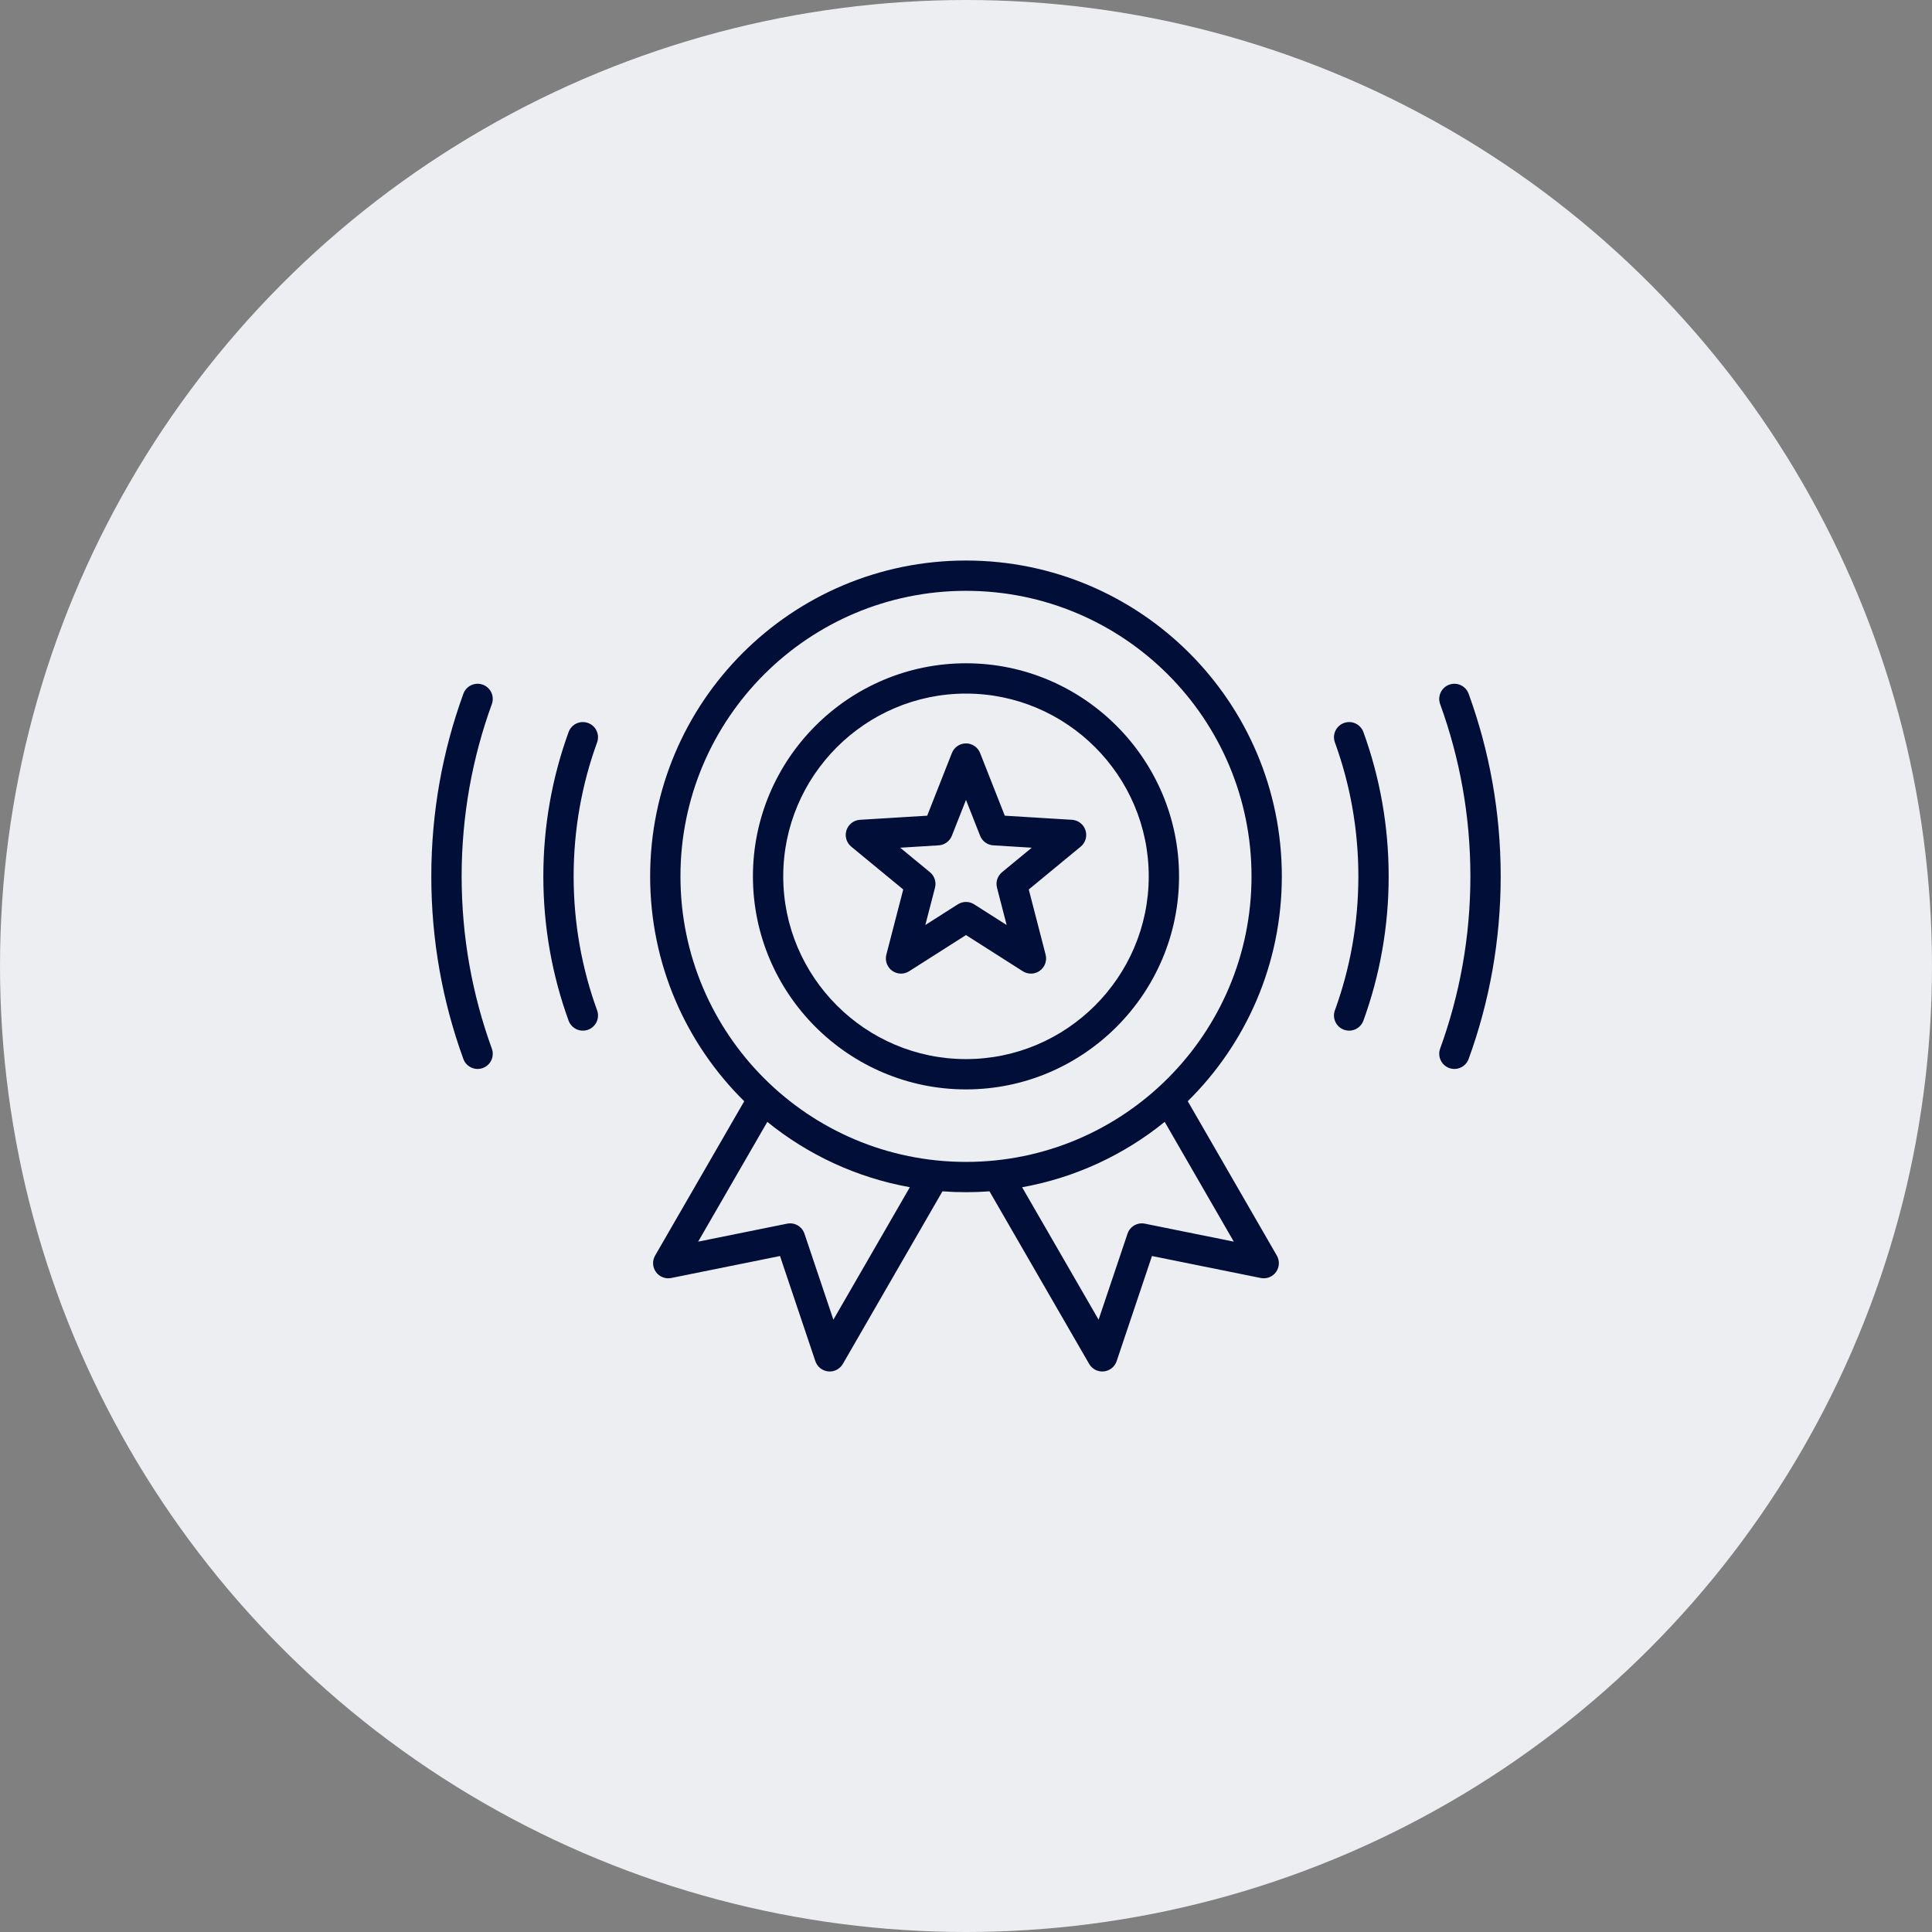
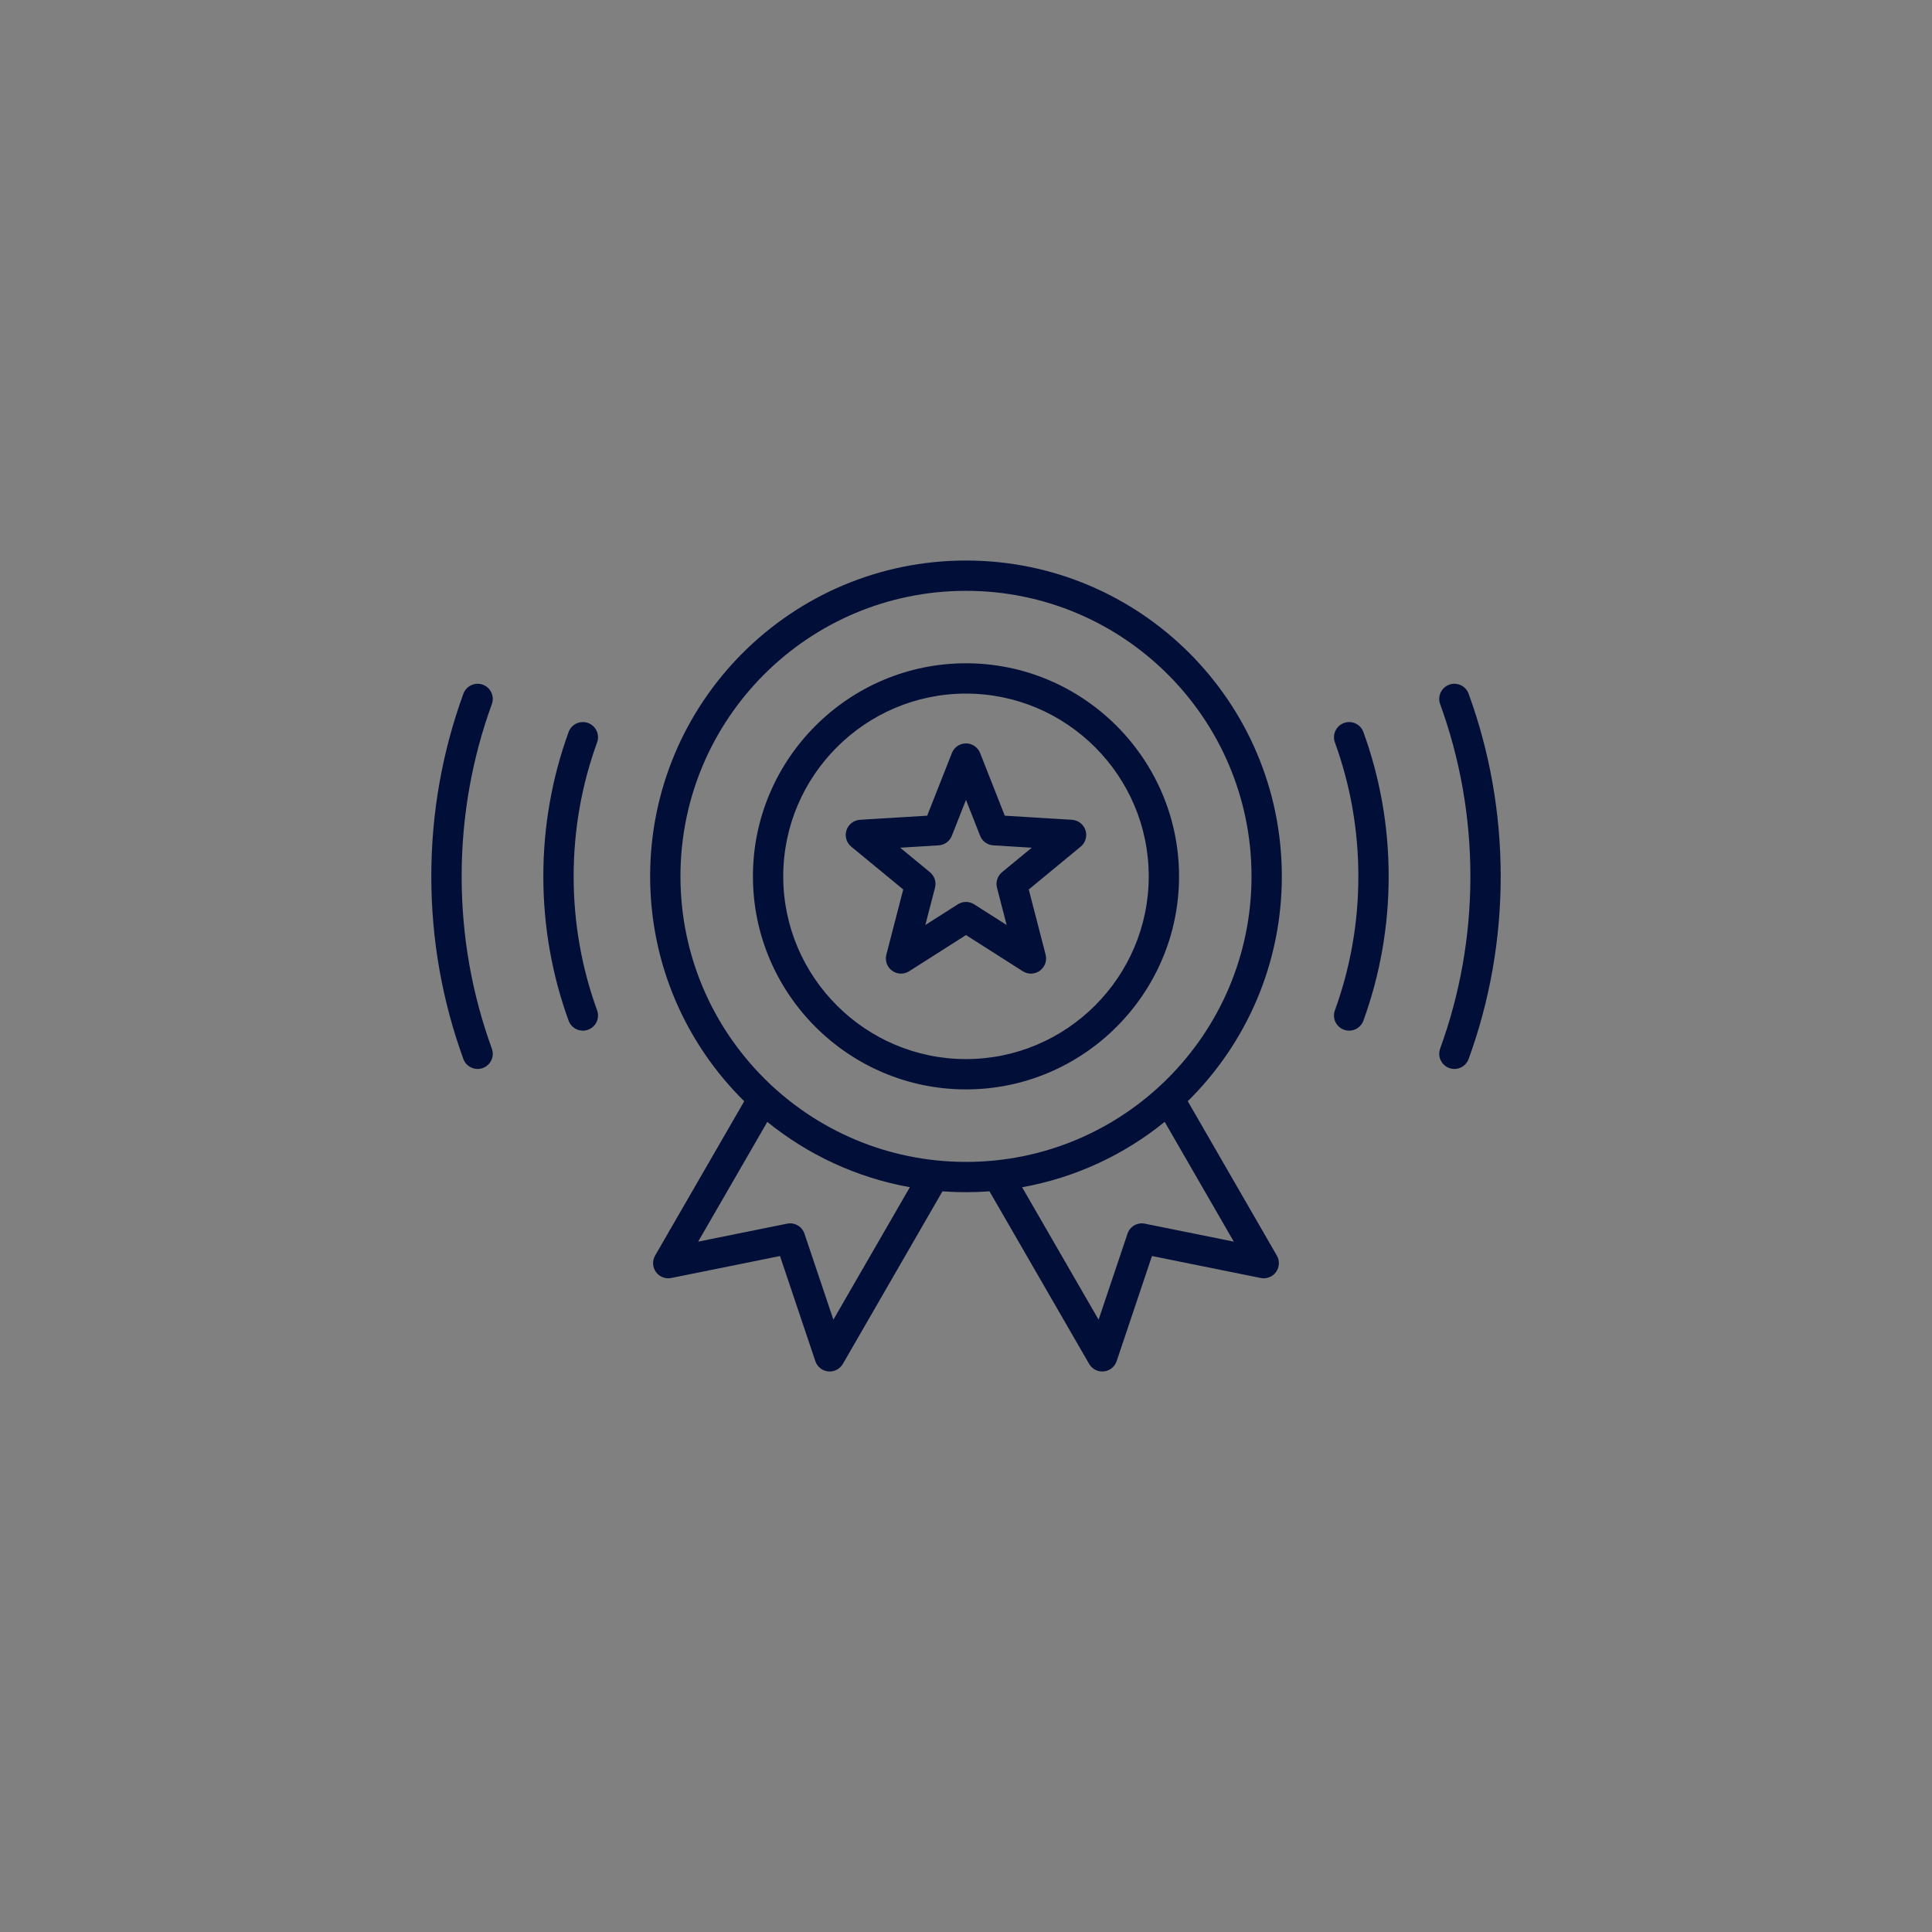
<svg xmlns="http://www.w3.org/2000/svg" width="70" height="70" viewBox="0 0 70 70" fill="none">
  <rect x="0" y="0" width="70" height="70" fill="#808080" stroke="none" />
-   <circle cx="35" cy="35" r="35" fill="#EDEEF1" />
-   <path fill-rule="evenodd" clip-rule="evenodd" d="M26.965 39.9C24.86 37.825 23.556 34.94 23.556 31.751C23.556 25.433 28.68 20.309 35 20.309C41.319 20.309 46.443 25.433 46.443 31.751C46.443 34.94 45.139 37.824 43.035 39.899L46.262 45.492C46.315 45.583 46.341 45.688 46.335 45.794C46.33 45.899 46.294 46.001 46.233 46.087C46.171 46.172 46.086 46.239 45.987 46.277C45.889 46.316 45.782 46.325 45.678 46.304L41.738 45.508L40.458 49.318C40.424 49.418 40.362 49.506 40.28 49.572C40.197 49.638 40.097 49.678 39.992 49.689C39.887 49.7 39.781 49.679 39.687 49.631C39.593 49.583 39.515 49.509 39.462 49.417L35.851 43.164C35.284 43.206 34.715 43.206 34.147 43.164L30.538 49.417C30.485 49.509 30.407 49.583 30.313 49.631C30.219 49.679 30.113 49.7 30.008 49.689C29.903 49.678 29.803 49.638 29.72 49.572C29.638 49.506 29.576 49.418 29.542 49.318L28.261 45.508L24.32 46.304C24.217 46.325 24.109 46.316 24.011 46.277C23.912 46.239 23.827 46.172 23.766 46.087C23.704 46.001 23.668 45.899 23.663 45.793C23.658 45.688 23.683 45.583 23.736 45.492L26.965 39.9ZM42.199 40.647C40.733 41.836 38.967 42.669 37.033 43.016L39.804 47.815L40.852 44.699C40.894 44.572 40.982 44.465 41.097 44.398C41.213 44.331 41.35 44.309 41.481 44.336L44.703 44.987L42.199 40.647ZM32.966 43.015C31.032 42.668 29.267 41.836 27.801 40.648L25.295 44.987L28.518 44.336C28.649 44.309 28.785 44.331 28.901 44.398C29.017 44.465 29.104 44.572 29.147 44.699L30.195 47.815L32.966 43.015ZM35 21.407C29.286 21.407 24.654 26.039 24.654 31.751C24.654 37.465 29.286 42.098 35 42.098C40.712 42.098 45.345 37.465 45.345 31.751C45.345 26.039 40.712 21.407 35 21.407ZM35 39.471C30.747 39.471 27.28 36.004 27.28 31.751C27.28 27.501 30.747 24.032 35 24.032C39.251 24.032 42.719 27.501 42.719 31.751C42.719 36.004 39.251 39.471 35 39.471ZM35 38.373C38.646 38.373 41.621 35.399 41.621 31.751C41.621 28.105 38.646 25.13 35 25.13C31.352 25.13 28.378 28.105 28.378 31.751C28.378 35.399 31.352 38.373 35 38.373ZM35.511 27.283L36.405 29.554L38.841 29.703C38.951 29.71 39.056 29.75 39.143 29.817C39.23 29.885 39.295 29.977 39.329 30.082C39.363 30.186 39.365 30.299 39.334 30.405C39.303 30.511 39.241 30.605 39.156 30.675L37.274 32.227L37.885 34.59C37.912 34.696 37.907 34.809 37.87 34.913C37.832 35.016 37.765 35.106 37.676 35.171C37.587 35.236 37.48 35.272 37.37 35.276C37.26 35.279 37.151 35.249 37.058 35.19L35 33.879L32.94 35.19C32.847 35.249 32.739 35.279 32.629 35.276C32.518 35.272 32.412 35.236 32.323 35.171C32.233 35.106 32.166 35.016 32.129 34.912C32.092 34.808 32.086 34.696 32.114 34.589L32.726 32.227L30.842 30.675C30.757 30.605 30.695 30.511 30.664 30.405C30.633 30.299 30.635 30.186 30.669 30.082C30.703 29.977 30.768 29.885 30.855 29.817C30.942 29.75 31.048 29.71 31.158 29.703L33.594 29.554L34.489 27.283C34.53 27.18 34.6 27.092 34.691 27.03C34.782 26.968 34.89 26.935 35 26.935C35.11 26.935 35.218 26.968 35.309 27.03C35.4 27.093 35.47 27.181 35.511 27.283ZM35 28.982L34.487 30.282C34.449 30.379 34.383 30.463 34.299 30.524C34.215 30.586 34.114 30.622 34.01 30.628L32.616 30.714L33.694 31.602C33.775 31.669 33.835 31.757 33.867 31.856C33.9 31.956 33.903 32.062 33.877 32.163L33.526 33.515L34.705 32.765C34.793 32.709 34.896 32.679 35 32.679C35.105 32.679 35.207 32.709 35.295 32.765L36.473 33.515L36.123 32.163C36.097 32.062 36.1 31.955 36.132 31.856C36.165 31.757 36.225 31.669 36.305 31.602L37.383 30.714L35.988 30.628C35.884 30.622 35.784 30.586 35.699 30.524C35.615 30.463 35.549 30.379 35.511 30.281L35 28.982ZM17.82 37.993C17.87 38.13 17.864 38.281 17.802 38.413C17.741 38.545 17.629 38.647 17.492 38.697C17.355 38.746 17.204 38.74 17.073 38.678C16.941 38.617 16.838 38.505 16.789 38.369C16.037 36.304 15.627 34.075 15.627 31.752C15.627 29.429 16.037 27.201 16.789 25.136C16.838 24.999 16.941 24.887 17.073 24.826C17.204 24.764 17.355 24.758 17.492 24.807C17.629 24.857 17.741 24.959 17.802 25.091C17.864 25.223 17.87 25.374 17.82 25.511C17.112 27.459 16.726 29.561 16.726 31.752C16.726 33.944 17.112 36.045 17.82 37.993ZM52.179 25.511C52.13 25.374 52.136 25.223 52.198 25.091C52.259 24.959 52.371 24.857 52.508 24.807C52.645 24.758 52.795 24.764 52.927 24.826C53.059 24.887 53.161 24.999 53.211 25.136C53.963 27.201 54.373 29.429 54.373 31.752C54.373 34.075 53.963 36.304 53.211 38.369C53.161 38.505 53.059 38.617 52.927 38.678C52.795 38.74 52.645 38.746 52.508 38.697C52.371 38.647 52.26 38.545 52.198 38.413C52.136 38.281 52.13 38.13 52.179 37.993C52.888 36.045 53.275 33.944 53.275 31.752C53.275 29.561 52.888 27.459 52.179 25.511ZM20.602 26.523C20.652 26.386 20.754 26.275 20.886 26.213C21.018 26.152 21.169 26.145 21.306 26.195C21.443 26.245 21.554 26.347 21.616 26.479C21.677 26.611 21.684 26.762 21.634 26.899C21.083 28.413 20.784 30.048 20.784 31.752C20.784 33.456 21.083 35.091 21.634 36.606C21.684 36.742 21.677 36.894 21.616 37.026C21.554 37.157 21.443 37.26 21.306 37.309C21.169 37.359 21.018 37.352 20.886 37.291C20.755 37.229 20.652 37.118 20.602 36.981C20.009 35.349 19.686 33.588 19.686 31.752C19.686 29.916 20.009 28.155 20.602 26.523ZM49.398 36.981C49.348 37.118 49.245 37.229 49.114 37.291C48.982 37.352 48.831 37.359 48.694 37.309C48.557 37.26 48.446 37.157 48.384 37.026C48.322 36.894 48.316 36.742 48.366 36.606C48.917 35.091 49.216 33.456 49.216 31.752C49.216 30.048 48.917 28.413 48.366 26.899C48.316 26.762 48.323 26.611 48.384 26.479C48.446 26.347 48.557 26.245 48.694 26.195C48.831 26.145 48.982 26.152 49.114 26.213C49.245 26.275 49.348 26.386 49.398 26.523C49.991 28.155 50.314 29.916 50.314 31.752C50.314 33.588 49.991 35.349 49.398 36.981Z" fill="#000E38" />
+   <path fill-rule="evenodd" clip-rule="evenodd" d="M26.965 39.9C24.86 37.825 23.556 34.94 23.556 31.751C23.556 25.433 28.68 20.309 35 20.309C41.319 20.309 46.443 25.433 46.443 31.751C46.443 34.94 45.139 37.824 43.035 39.899L46.262 45.492C46.315 45.583 46.341 45.688 46.335 45.794C46.33 45.899 46.294 46.001 46.233 46.087C46.171 46.172 46.086 46.239 45.987 46.277C45.889 46.316 45.782 46.325 45.678 46.304L41.738 45.508L40.458 49.318C40.424 49.418 40.362 49.506 40.28 49.572C40.197 49.638 40.097 49.678 39.992 49.689C39.887 49.7 39.781 49.679 39.687 49.631C39.593 49.583 39.515 49.509 39.462 49.417L35.851 43.164C35.284 43.206 34.715 43.206 34.147 43.164L30.538 49.417C30.485 49.509 30.407 49.583 30.313 49.631C30.219 49.679 30.113 49.7 30.008 49.689C29.903 49.678 29.803 49.638 29.72 49.572C29.638 49.506 29.576 49.418 29.542 49.318L28.261 45.508L24.32 46.304C24.217 46.325 24.109 46.316 24.011 46.277C23.912 46.239 23.827 46.172 23.766 46.087C23.704 46.001 23.668 45.899 23.663 45.793C23.658 45.688 23.683 45.583 23.736 45.492L26.965 39.9ZM42.199 40.647C40.733 41.836 38.967 42.669 37.033 43.016L39.804 47.815L40.852 44.699C40.894 44.572 40.982 44.465 41.097 44.398C41.213 44.331 41.35 44.309 41.481 44.336L44.703 44.987L42.199 40.647ZM32.966 43.015C31.032 42.668 29.267 41.836 27.801 40.648L25.295 44.987L28.518 44.336C28.649 44.309 28.785 44.331 28.901 44.398C29.017 44.465 29.104 44.572 29.147 44.699L30.195 47.815L32.966 43.015ZM35 21.407C29.286 21.407 24.654 26.039 24.654 31.751C24.654 37.465 29.286 42.098 35 42.098C40.712 42.098 45.345 37.465 45.345 31.751C45.345 26.039 40.712 21.407 35 21.407ZM35 39.471C30.747 39.471 27.28 36.004 27.28 31.751C27.28 27.501 30.747 24.032 35 24.032C39.251 24.032 42.719 27.501 42.719 31.751C42.719 36.004 39.251 39.471 35 39.471ZM35 38.373C38.646 38.373 41.621 35.399 41.621 31.751C41.621 28.105 38.646 25.13 35 25.13C31.352 25.13 28.378 28.105 28.378 31.751C28.378 35.399 31.352 38.373 35 38.373ZM35.511 27.283L36.405 29.554L38.841 29.703C38.951 29.71 39.056 29.75 39.143 29.817C39.23 29.885 39.295 29.977 39.329 30.082C39.363 30.186 39.365 30.299 39.334 30.405C39.303 30.511 39.241 30.605 39.156 30.675L37.274 32.227L37.885 34.59C37.912 34.696 37.907 34.809 37.87 34.913C37.832 35.016 37.765 35.106 37.676 35.171C37.587 35.236 37.48 35.272 37.37 35.276C37.26 35.279 37.151 35.249 37.058 35.19L35 33.879L32.94 35.19C32.847 35.249 32.739 35.279 32.629 35.276C32.518 35.272 32.412 35.236 32.323 35.171C32.233 35.106 32.166 35.016 32.129 34.912C32.092 34.808 32.086 34.696 32.114 34.589L32.726 32.227L30.842 30.675C30.757 30.605 30.695 30.511 30.664 30.405C30.633 30.299 30.635 30.186 30.669 30.082C30.703 29.977 30.768 29.885 30.855 29.817C30.942 29.75 31.048 29.71 31.158 29.703L33.594 29.554L34.489 27.283C34.53 27.18 34.6 27.092 34.691 27.03C34.782 26.968 34.89 26.935 35 26.935C35.11 26.935 35.218 26.968 35.309 27.03C35.4 27.093 35.47 27.181 35.511 27.283ZM35 28.982L34.487 30.282C34.449 30.379 34.383 30.463 34.299 30.524C34.215 30.586 34.114 30.622 34.01 30.628L32.616 30.714L33.694 31.602C33.775 31.669 33.835 31.757 33.867 31.856C33.9 31.956 33.903 32.062 33.877 32.163L33.526 33.515L34.705 32.765C34.793 32.709 34.896 32.679 35 32.679C35.105 32.679 35.207 32.709 35.295 32.765L36.473 33.515L36.123 32.163C36.097 32.062 36.1 31.955 36.132 31.856C36.165 31.757 36.225 31.669 36.305 31.602L37.383 30.714L35.988 30.628C35.884 30.622 35.784 30.586 35.699 30.524C35.615 30.463 35.549 30.379 35.511 30.281L35 28.982ZM17.82 37.993C17.87 38.13 17.864 38.281 17.802 38.413C17.741 38.545 17.629 38.647 17.492 38.697C17.355 38.746 17.204 38.74 17.073 38.678C16.941 38.617 16.838 38.505 16.789 38.369C16.037 36.304 15.627 34.075 15.627 31.752C15.627 29.429 16.037 27.201 16.789 25.136C16.838 24.999 16.941 24.887 17.073 24.826C17.204 24.764 17.355 24.758 17.492 24.807C17.629 24.857 17.741 24.959 17.802 25.091C17.864 25.223 17.87 25.374 17.82 25.511C17.112 27.459 16.726 29.561 16.726 31.752C16.726 33.944 17.112 36.045 17.82 37.993ZM52.179 25.511C52.13 25.374 52.136 25.223 52.198 25.091C52.259 24.959 52.371 24.857 52.508 24.807C52.645 24.758 52.795 24.764 52.927 24.826C53.059 24.887 53.161 24.999 53.211 25.136C53.963 27.201 54.373 29.429 54.373 31.752C54.373 34.075 53.963 36.304 53.211 38.369C53.161 38.505 53.059 38.617 52.927 38.678C52.795 38.74 52.645 38.746 52.508 38.697C52.371 38.647 52.26 38.545 52.198 38.413C52.136 38.281 52.13 38.13 52.179 37.993C52.888 36.045 53.275 33.944 53.275 31.752C53.275 29.561 52.888 27.459 52.179 25.511ZM20.602 26.523C20.652 26.386 20.754 26.275 20.886 26.213C21.018 26.152 21.169 26.145 21.306 26.195C21.443 26.245 21.554 26.347 21.616 26.479C21.677 26.611 21.684 26.762 21.634 26.899C21.083 28.413 20.784 30.048 20.784 31.752C20.784 33.456 21.083 35.091 21.634 36.606C21.684 36.742 21.677 36.894 21.616 37.026C21.554 37.157 21.443 37.26 21.306 37.309C21.169 37.359 21.018 37.352 20.886 37.291C20.755 37.229 20.652 37.118 20.602 36.981C20.009 35.349 19.686 33.588 19.686 31.752C19.686 29.916 20.009 28.155 20.602 26.523M49.398 36.981C49.348 37.118 49.245 37.229 49.114 37.291C48.982 37.352 48.831 37.359 48.694 37.309C48.557 37.26 48.446 37.157 48.384 37.026C48.322 36.894 48.316 36.742 48.366 36.606C48.917 35.091 49.216 33.456 49.216 31.752C49.216 30.048 48.917 28.413 48.366 26.899C48.316 26.762 48.323 26.611 48.384 26.479C48.446 26.347 48.557 26.245 48.694 26.195C48.831 26.145 48.982 26.152 49.114 26.213C49.245 26.275 49.348 26.386 49.398 26.523C49.991 28.155 50.314 29.916 50.314 31.752C50.314 33.588 49.991 35.349 49.398 36.981Z" fill="#000E38" />
</svg>